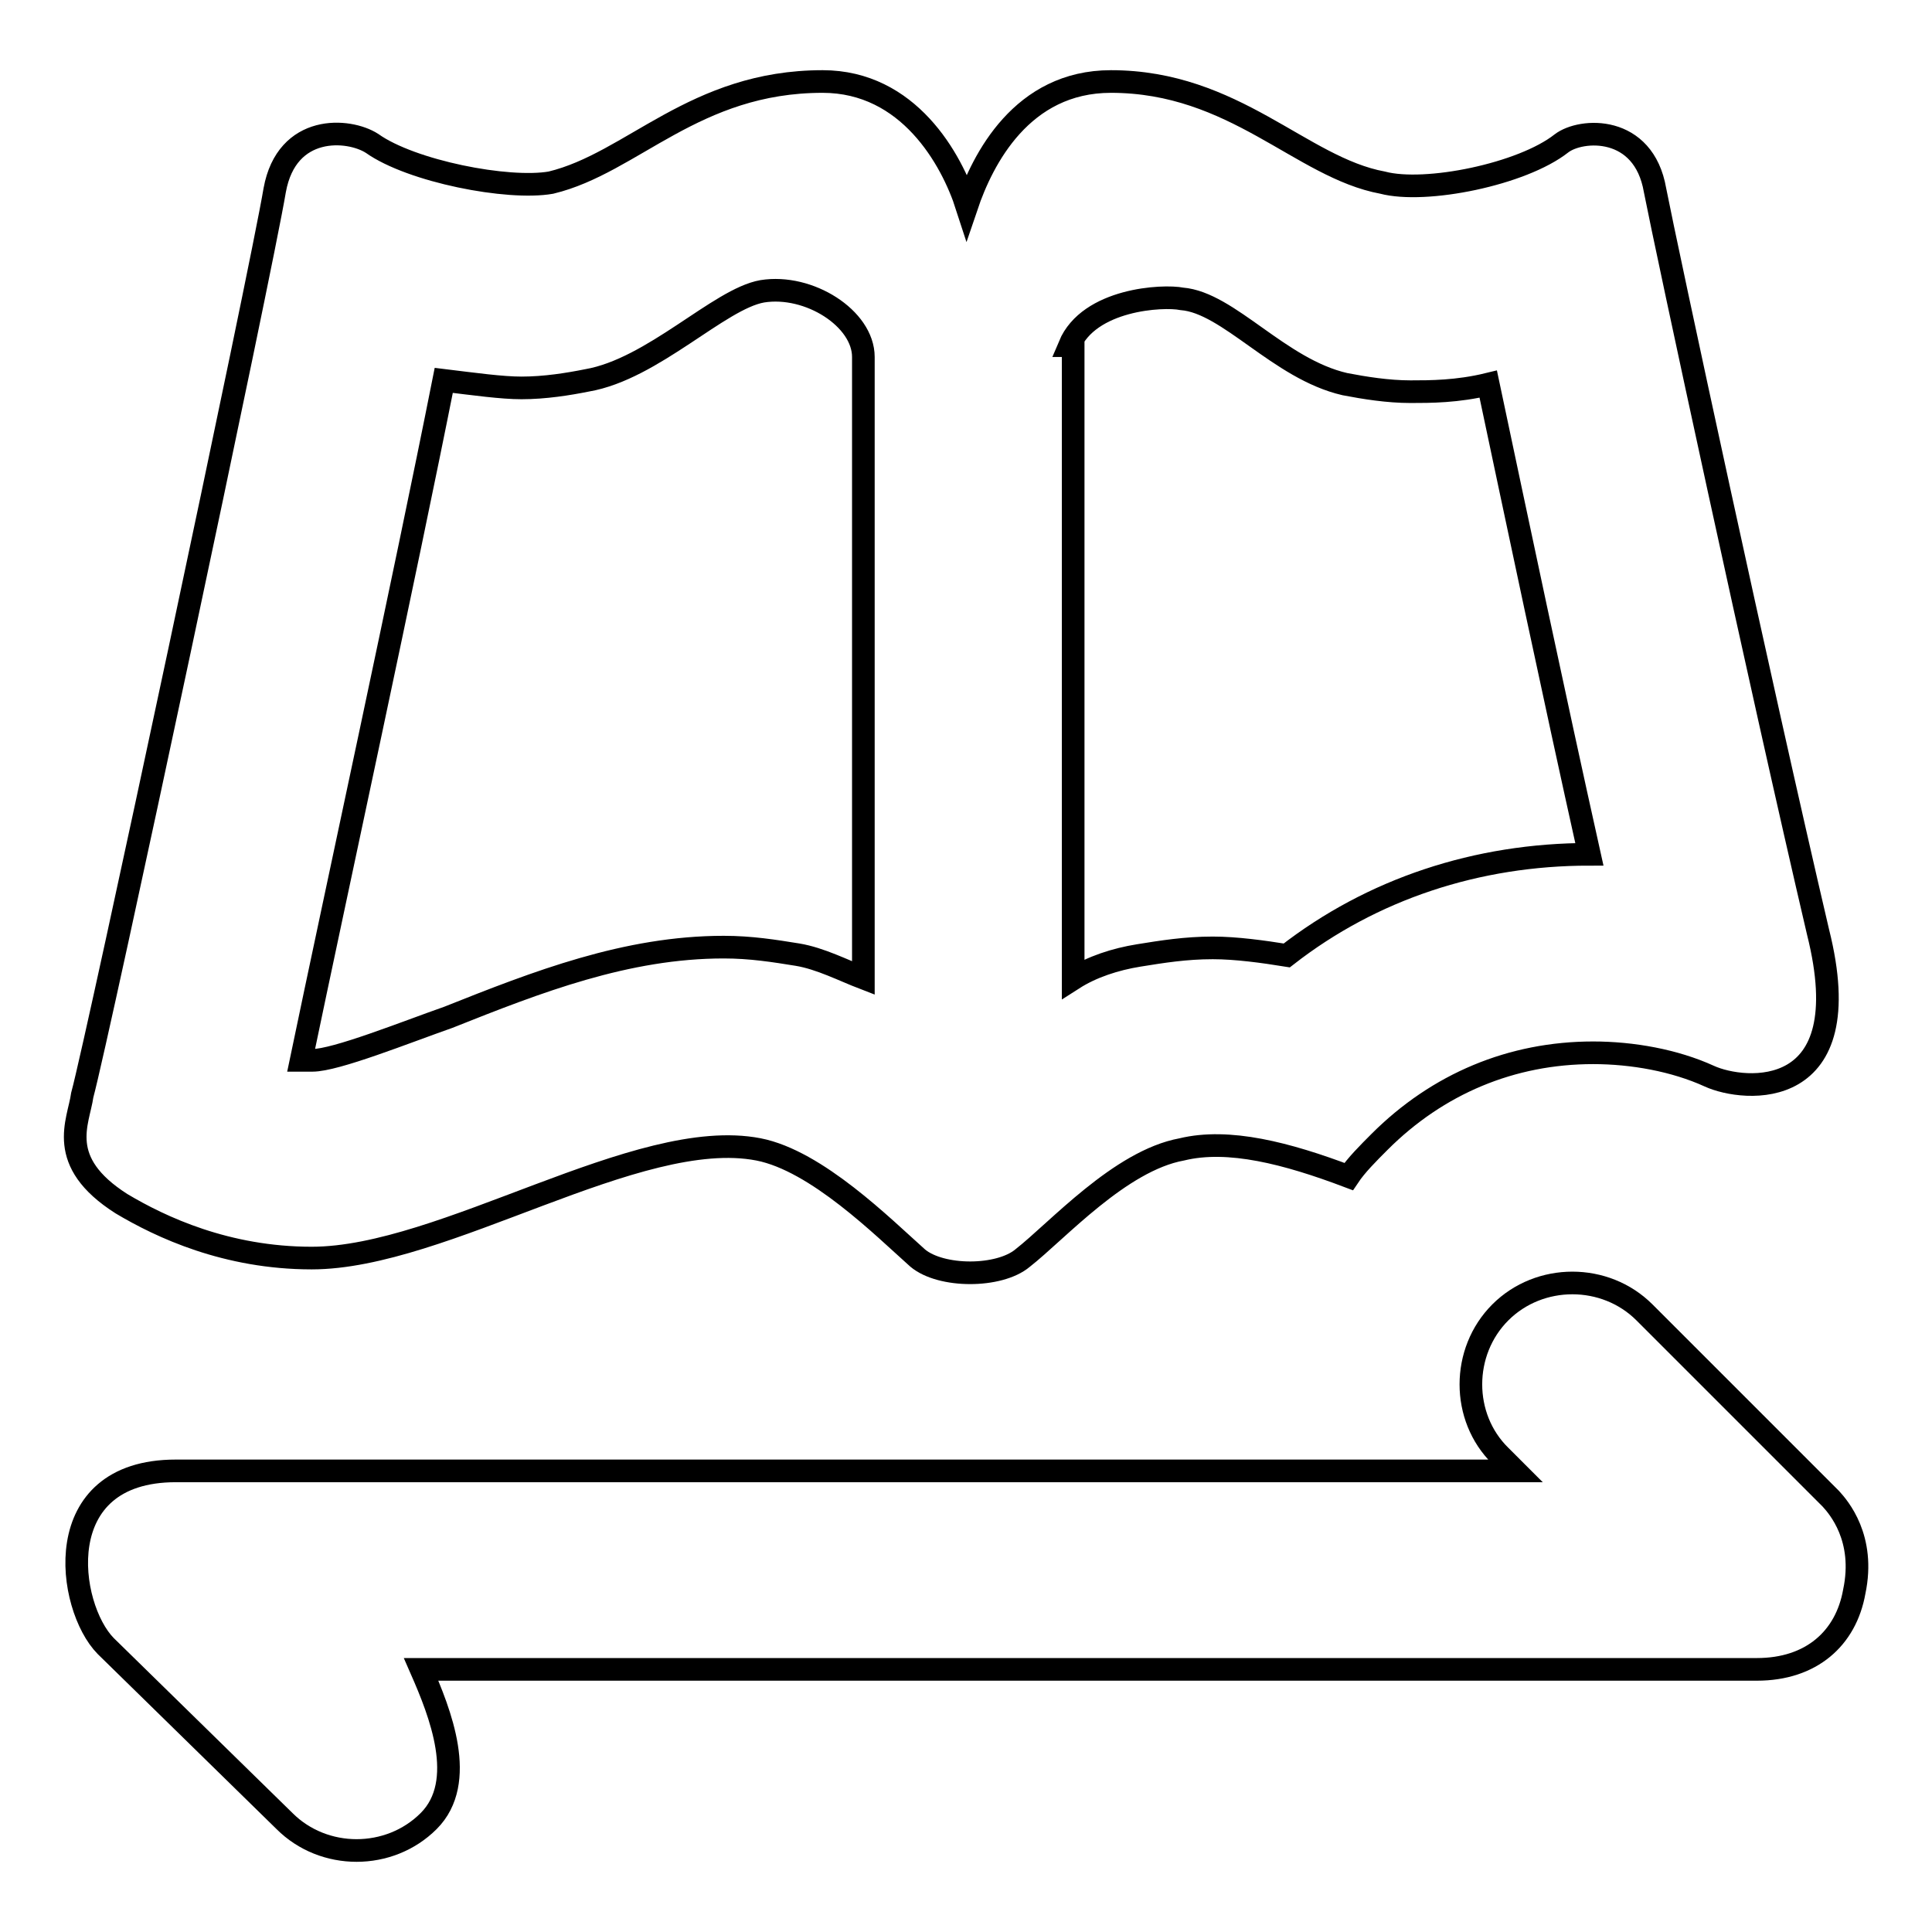
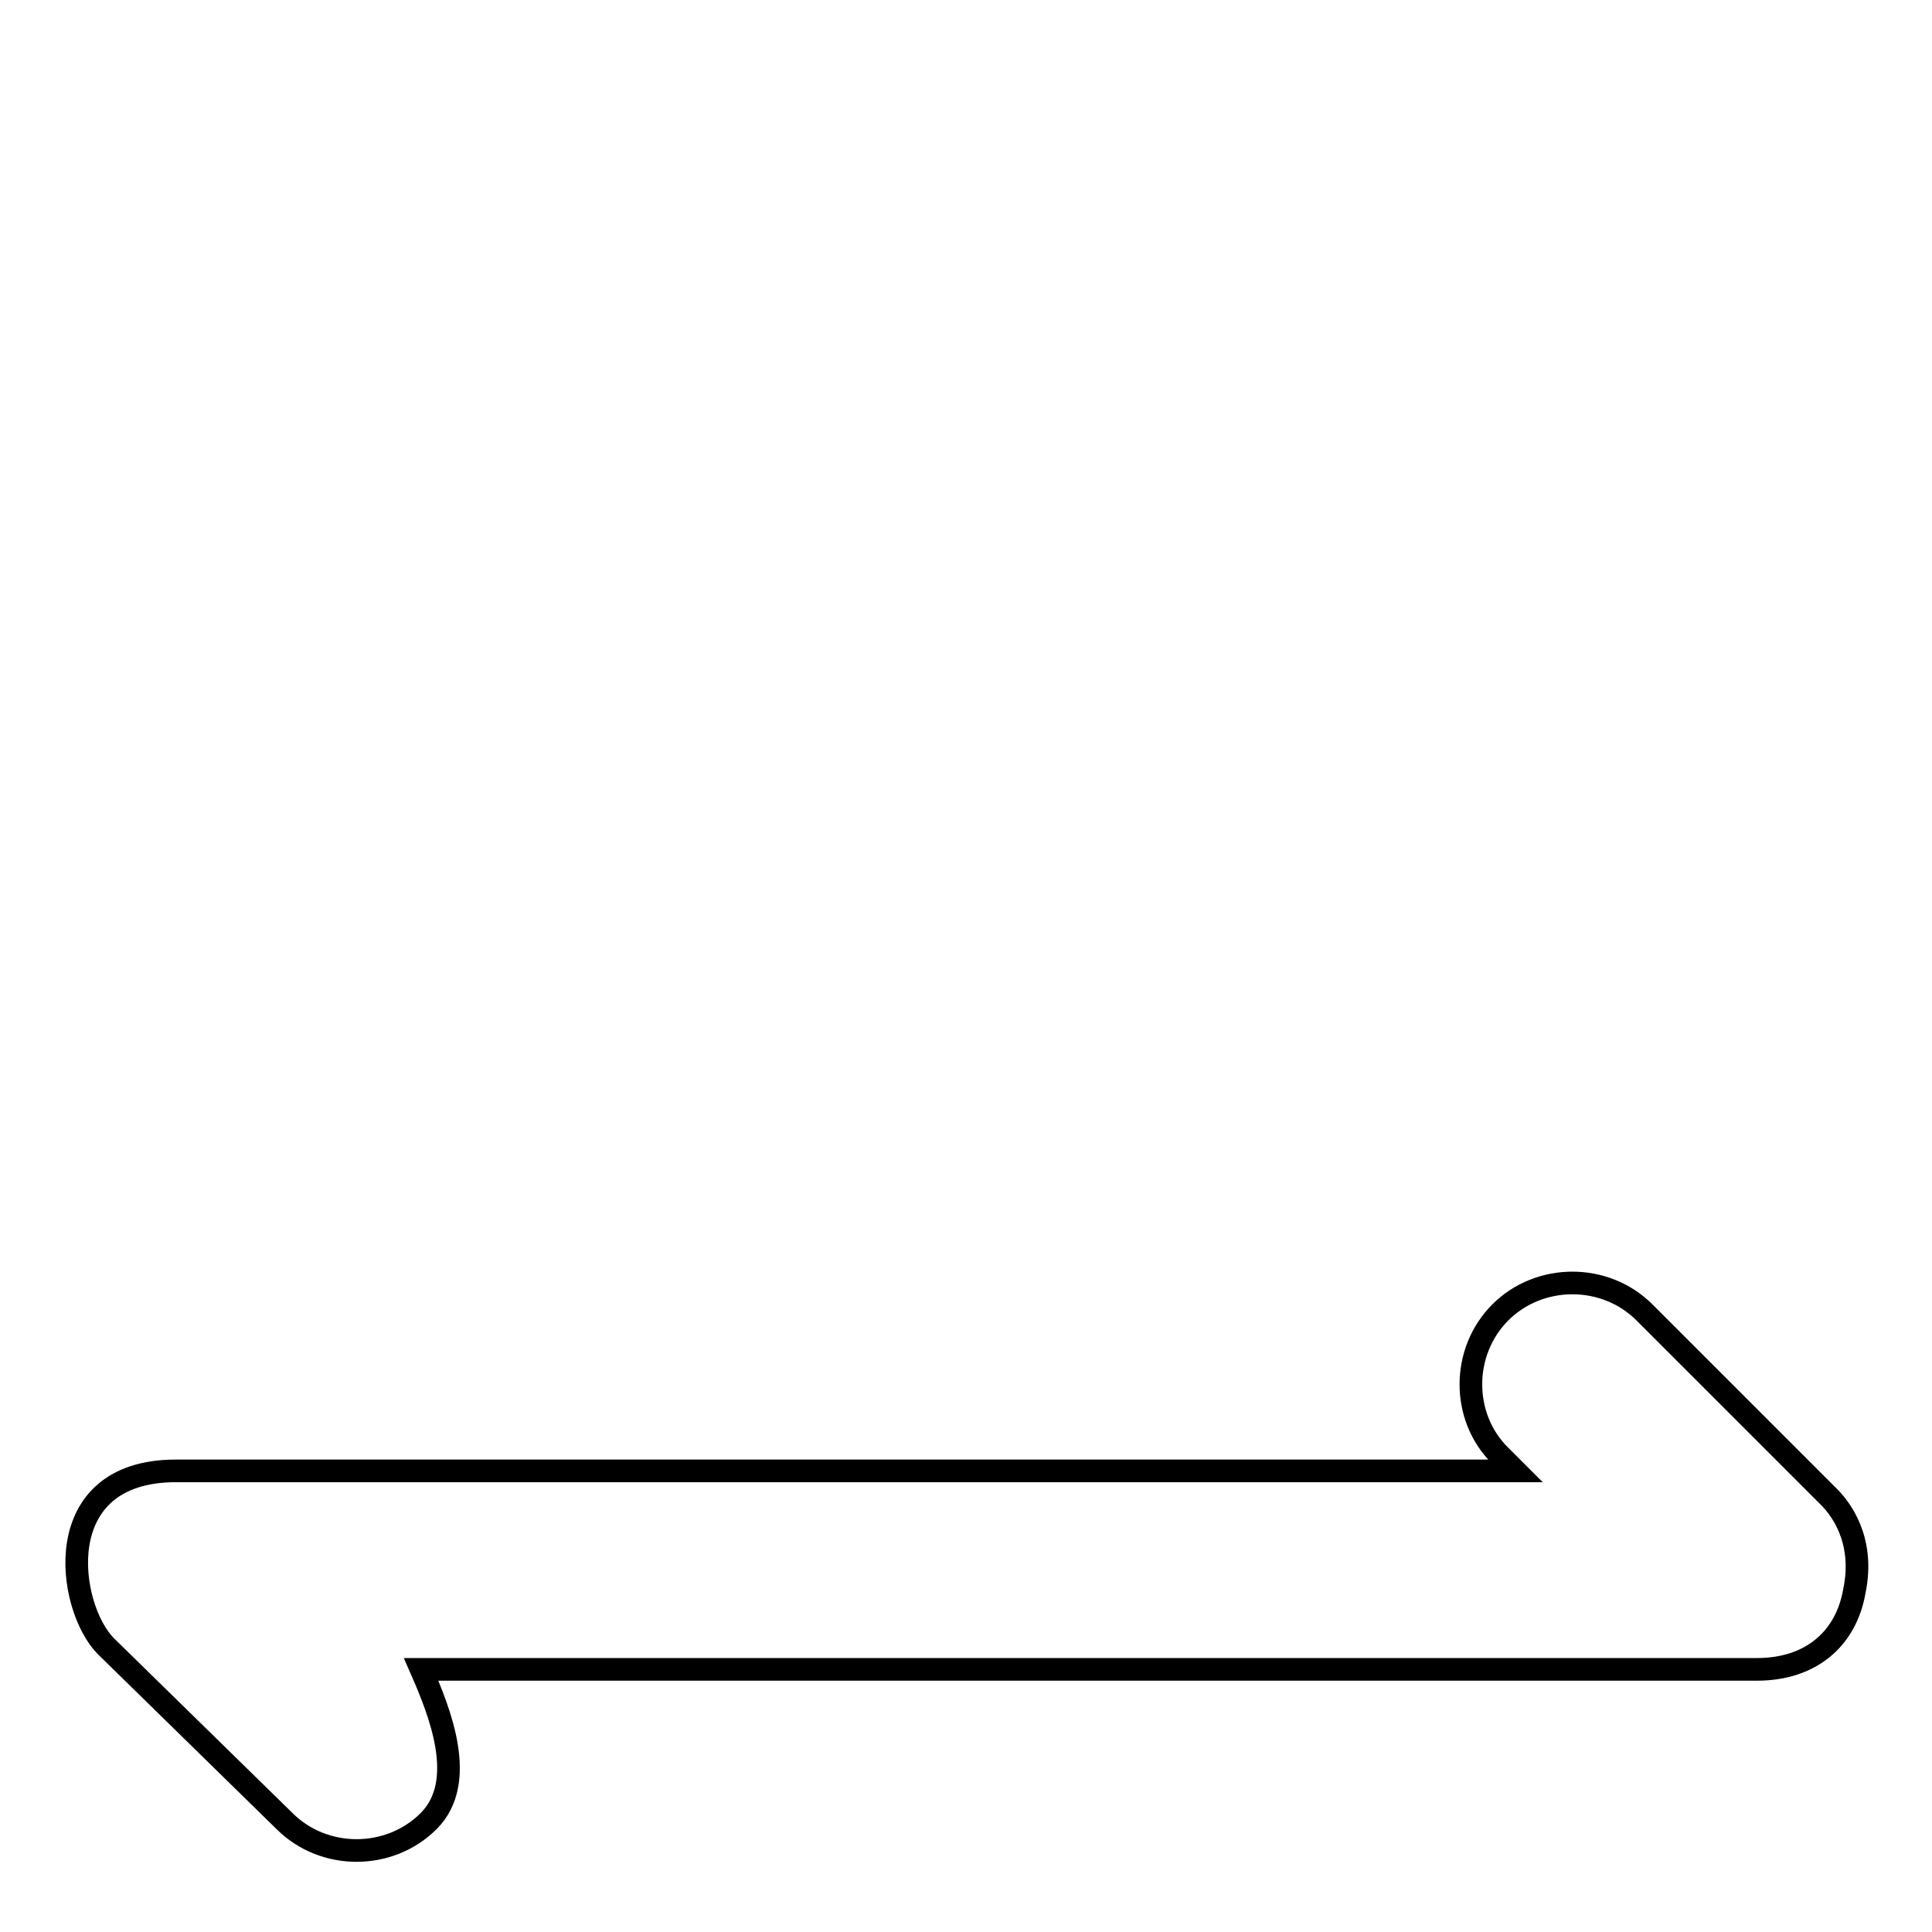
<svg xmlns="http://www.w3.org/2000/svg" version="1.1" x="0px" y="0px" viewBox="0 0 256 256" enable-background="new 0 0 256 256" xml:space="preserve">
  <g>
    <g>
      <path stroke-width="3" fill-opacity="0" stroke="#000000" d="M242.6,198.6l-24.7-24.7c-5.2-5.2-13.9-5.2-19.1,0c-5.2,5.2-5.2,13.9,0,19l2,2H23.3l0,0c-17,0-14.4,18-9.3,23.2l23.7,23.2c5.2,5.2,13.9,5.2,19.1,0c5.2-5.2,1.5-14.4-1-20.1c6.2,0,177,0,177,0l0,0c7.2,0,11.8-4.1,12.9-10.3C247.2,203.8,243.6,199.7,242.6,198.6z" />
-       <path stroke-width="3" fill-opacity="0" stroke="#000000" d="M16.1,159.5c5.2,3.1,13.9,7.2,25.2,7.2c17.5,0,43.2-17.5,59.2-14.4c7.7,1.5,16.5,10.3,21.1,14.4c3.1,2.6,10.8,2.6,13.9,0c4.6-3.6,12.9-12.9,21.1-14.4c6.2-1.5,13.9,0.5,22.1,3.6c1-1.5,2.6-3.1,4.1-4.6c7.7-7.7,17.5-11.8,28.3-11.8c5.2,0,10.8,1,15.4,3.1s20.1,3.6,14.4-19.1c-7.7-32.9-20.1-90.6-21.6-98.3c-1.5-8.7-9.8-8.2-12.4-6.2c-5.2,4.1-18,6.7-23.7,5.2c-10.8-2-19.6-13.4-36-13.4c-11.8,0-17,10.3-19.1,16.5c-2-6.2-7.7-16.5-19.1-16.5c-17,0-25.2,10.8-36,13.4c-5.7,1-18.5-1.5-23.7-5.2c-3.1-2-11.3-2.6-12.9,6.2C34.6,36,13,137.4,10.9,145.1C10.4,148.7,7.3,153.9,16.1,159.5z M141.7,45.8c2.6-6.2,12.4-6.7,14.9-6.2c6.2,0.5,12.9,9.3,21.6,11.3c2.6,0.5,5.7,1,8.7,1c2.6,0,6.2,0,10.3-1c3.6,17,8.7,41.2,13.4,62.3c-14.9,0-28.8,4.6-40.1,13.4c-3.1-0.5-6.7-1-9.8-1c-3.6,0-6.7,0.5-9.8,1c-3.1,0.5-6.2,1.5-8.7,3.1V45.8H141.7z M58.8,50.4c4.1,0.5,7.7,1,10.3,1c3.1,0,6.2-0.5,8.7-1c8.7-1.5,17.5-10.8,23.2-11.8c6.2-1,13.4,3.6,13.4,8.7v82.3c-2.6-1-5.7-2.6-8.7-3.1c-3.1-0.5-6.2-1-9.8-1c-12.9,0-24.7,4.6-36.5,9.3c-5.7,2-14.9,5.7-18,5.7c-0.5,0-1,0-1.5,0C44.4,118.9,53.7,76.1,58.8,50.4z" />
    </g>
  </g>
</svg>